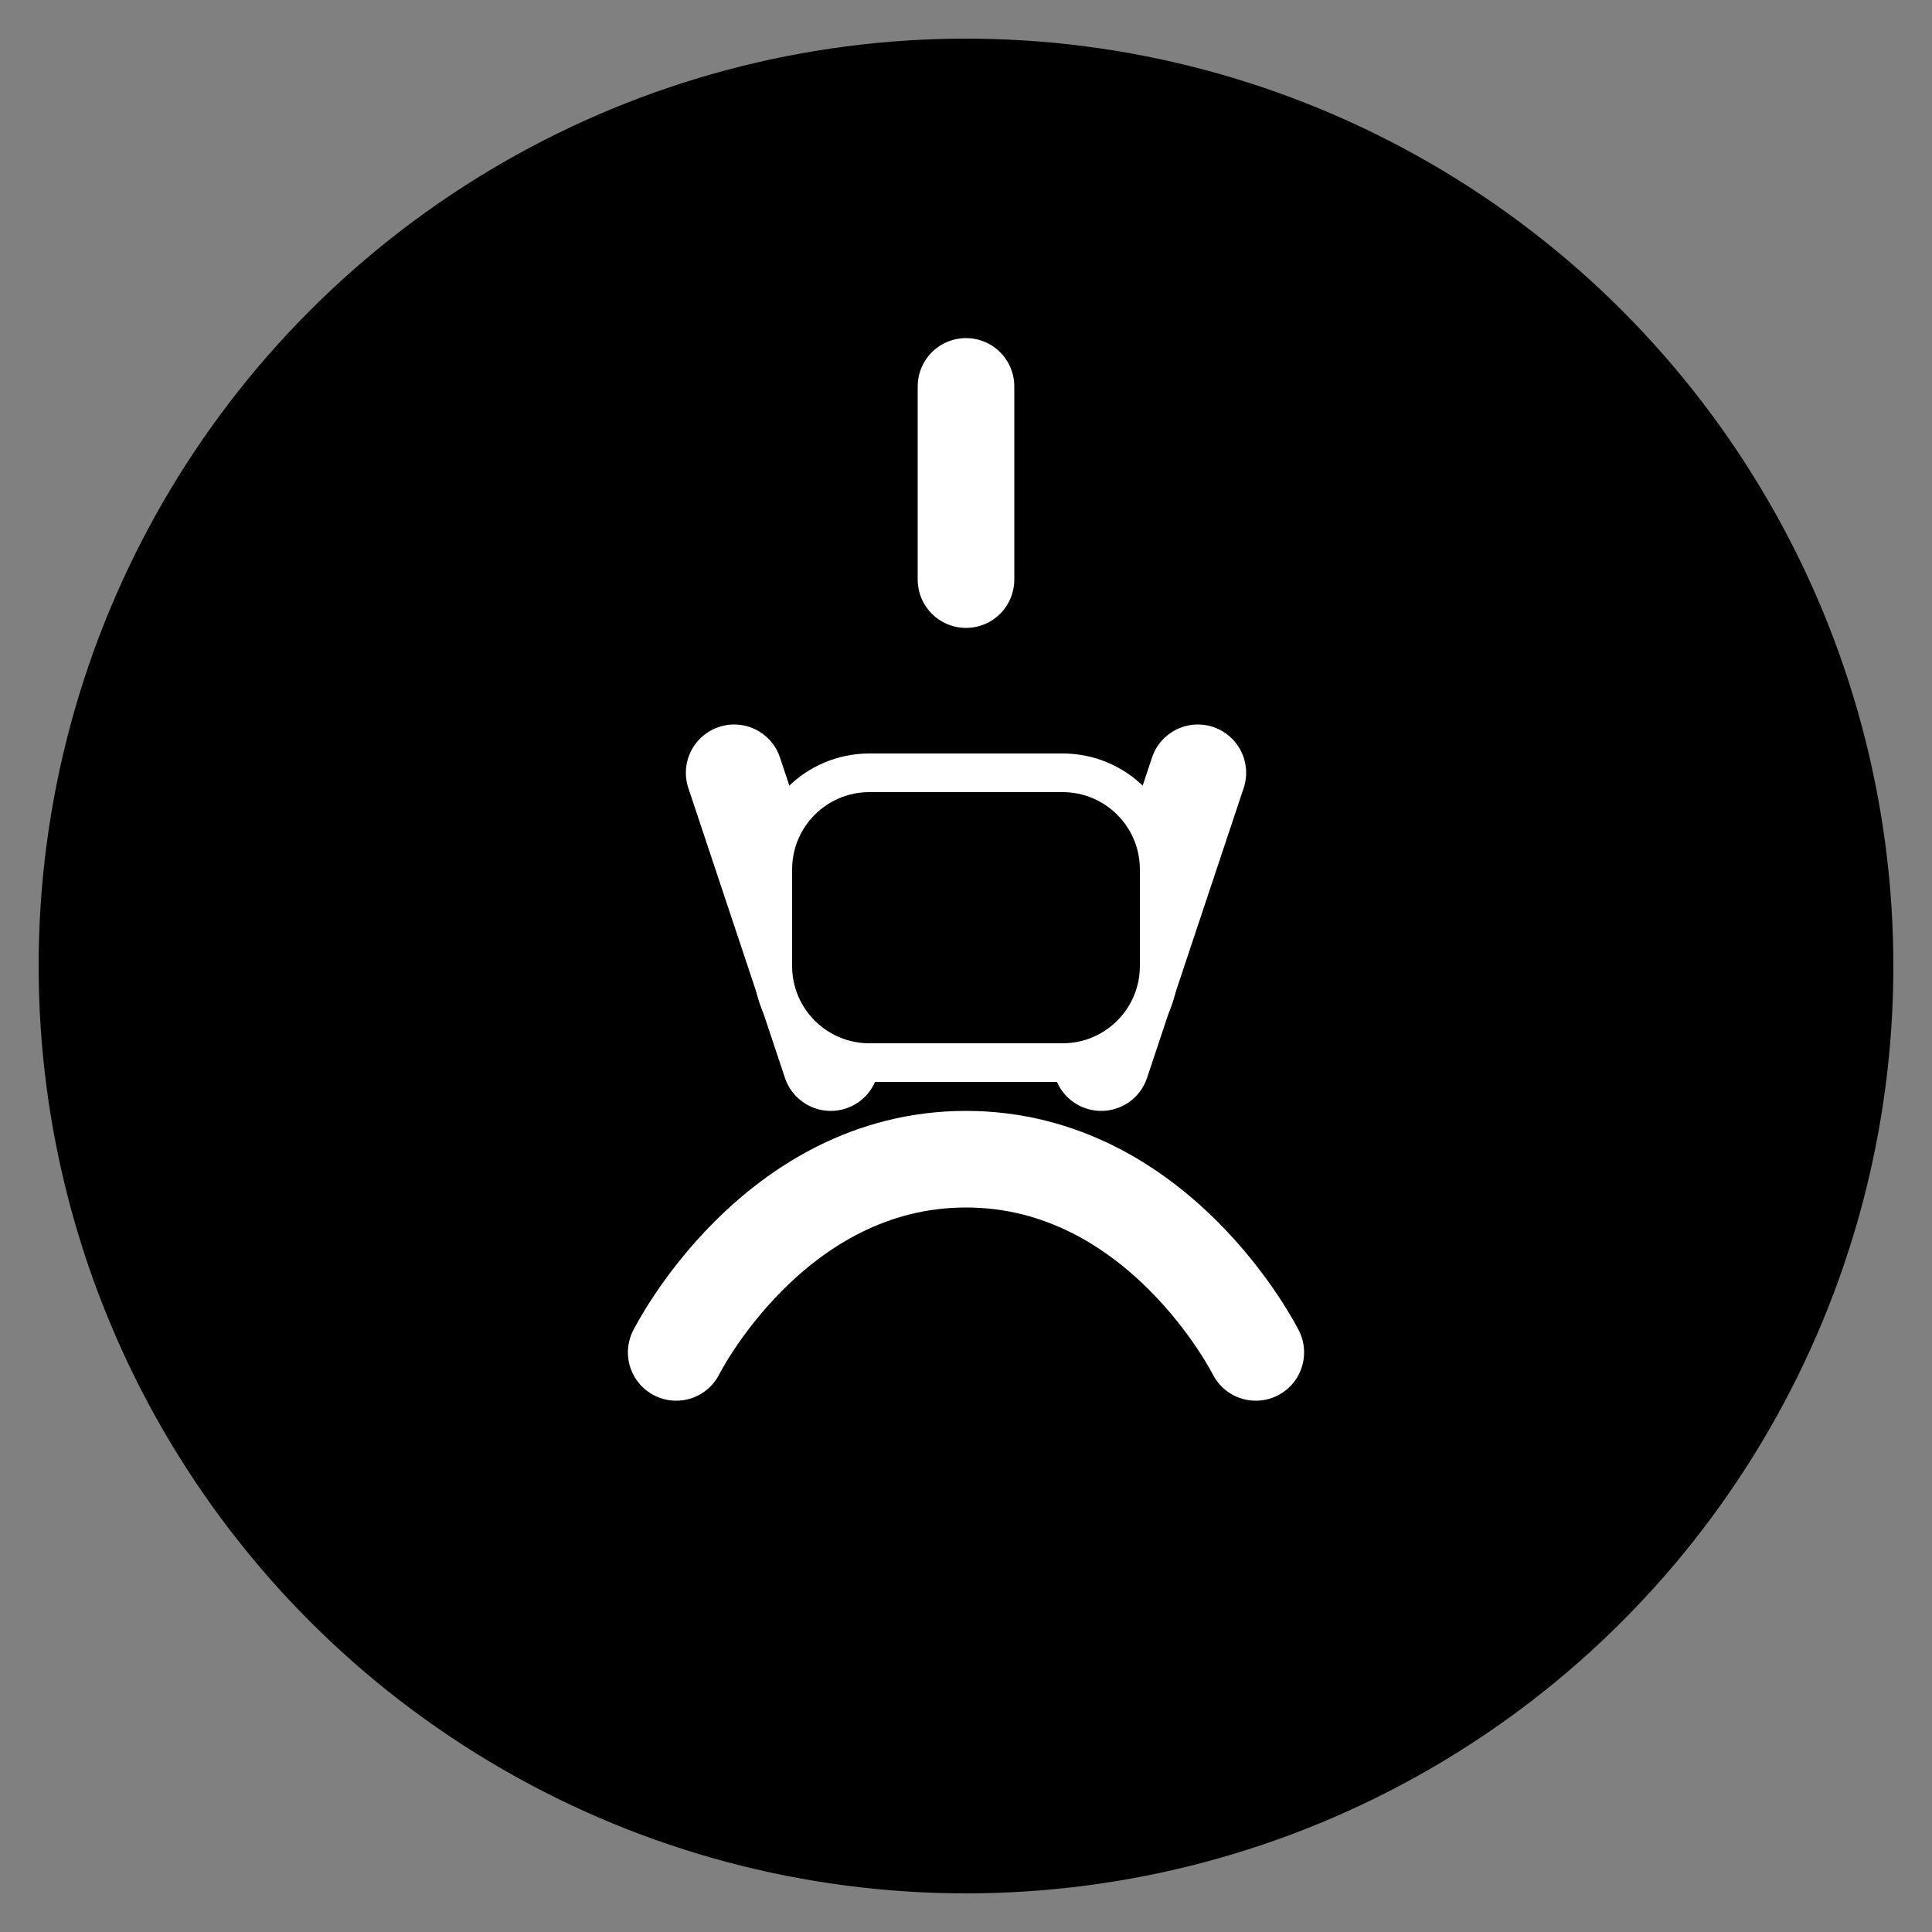
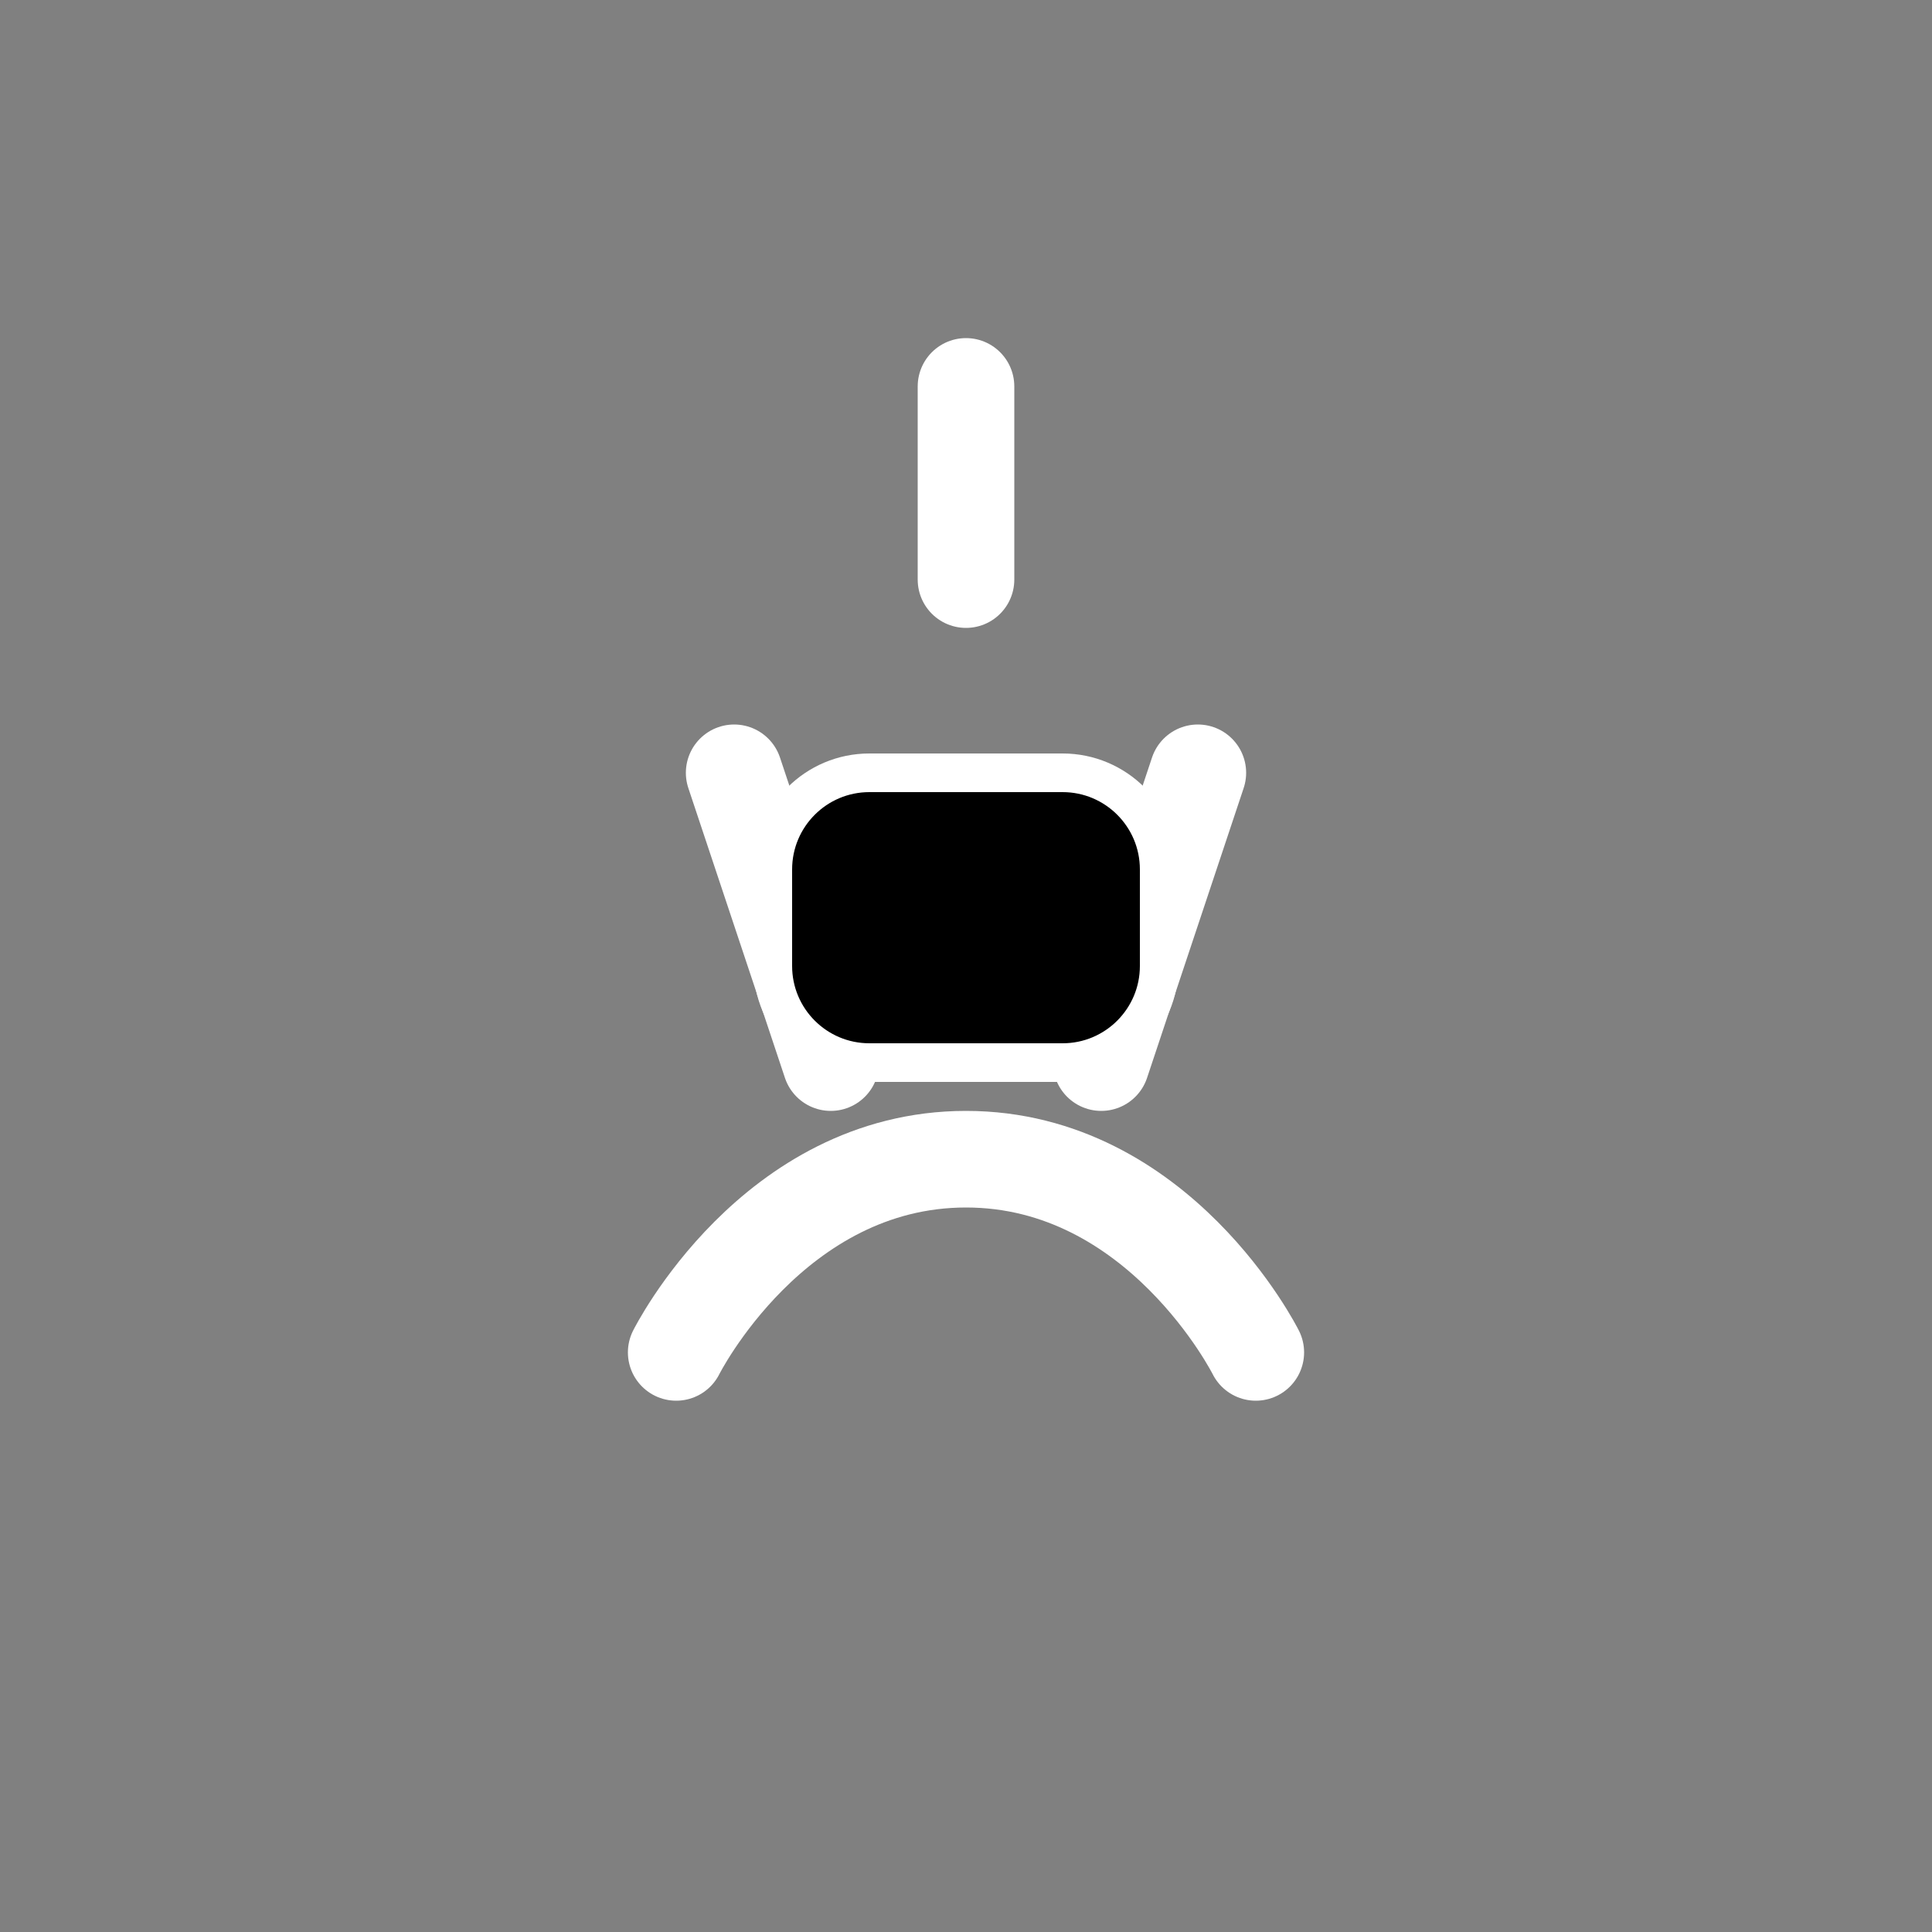
<svg xmlns="http://www.w3.org/2000/svg" width="100" height="100" viewBox="0 0 100 100" fill="none">
  <rect x="0" y="0" width="100" height="100" fill="#808080" stroke="none" />
-   <circle cx="50" cy="50" r="48" fill="url(#grad1)" />
  <path d="M35 70C35 70 40 60 50 60C60 60 65 70 65 70M38 40L43 55M62 40L57 55M50 30L50 20" stroke="white" stroke-width="5" stroke-linecap="round" stroke-linejoin="round" />
  <path d="M40 45C40 42.239 42.239 40 45 40H55C57.761 40 60 42.239 60 45V50C60 52.761 57.761 55 55 55H45C42.239 55 40 52.761 40 50V45Z" fill="hsl(330, 100%, 70%)" stroke="white" stroke-width="2" />
  <defs>
    <linearGradient id="grad1" x1="0%" y1="0%" x2="100%" y2="100%">
      <stop offset="0%" style="stop-color:hsl(330, 100%, 56%);stop-opacity:1" />
      <stop offset="100%" style="stop-color:hsl(290, 100%, 50%);stop-opacity:1" />
    </linearGradient>
  </defs>
</svg>